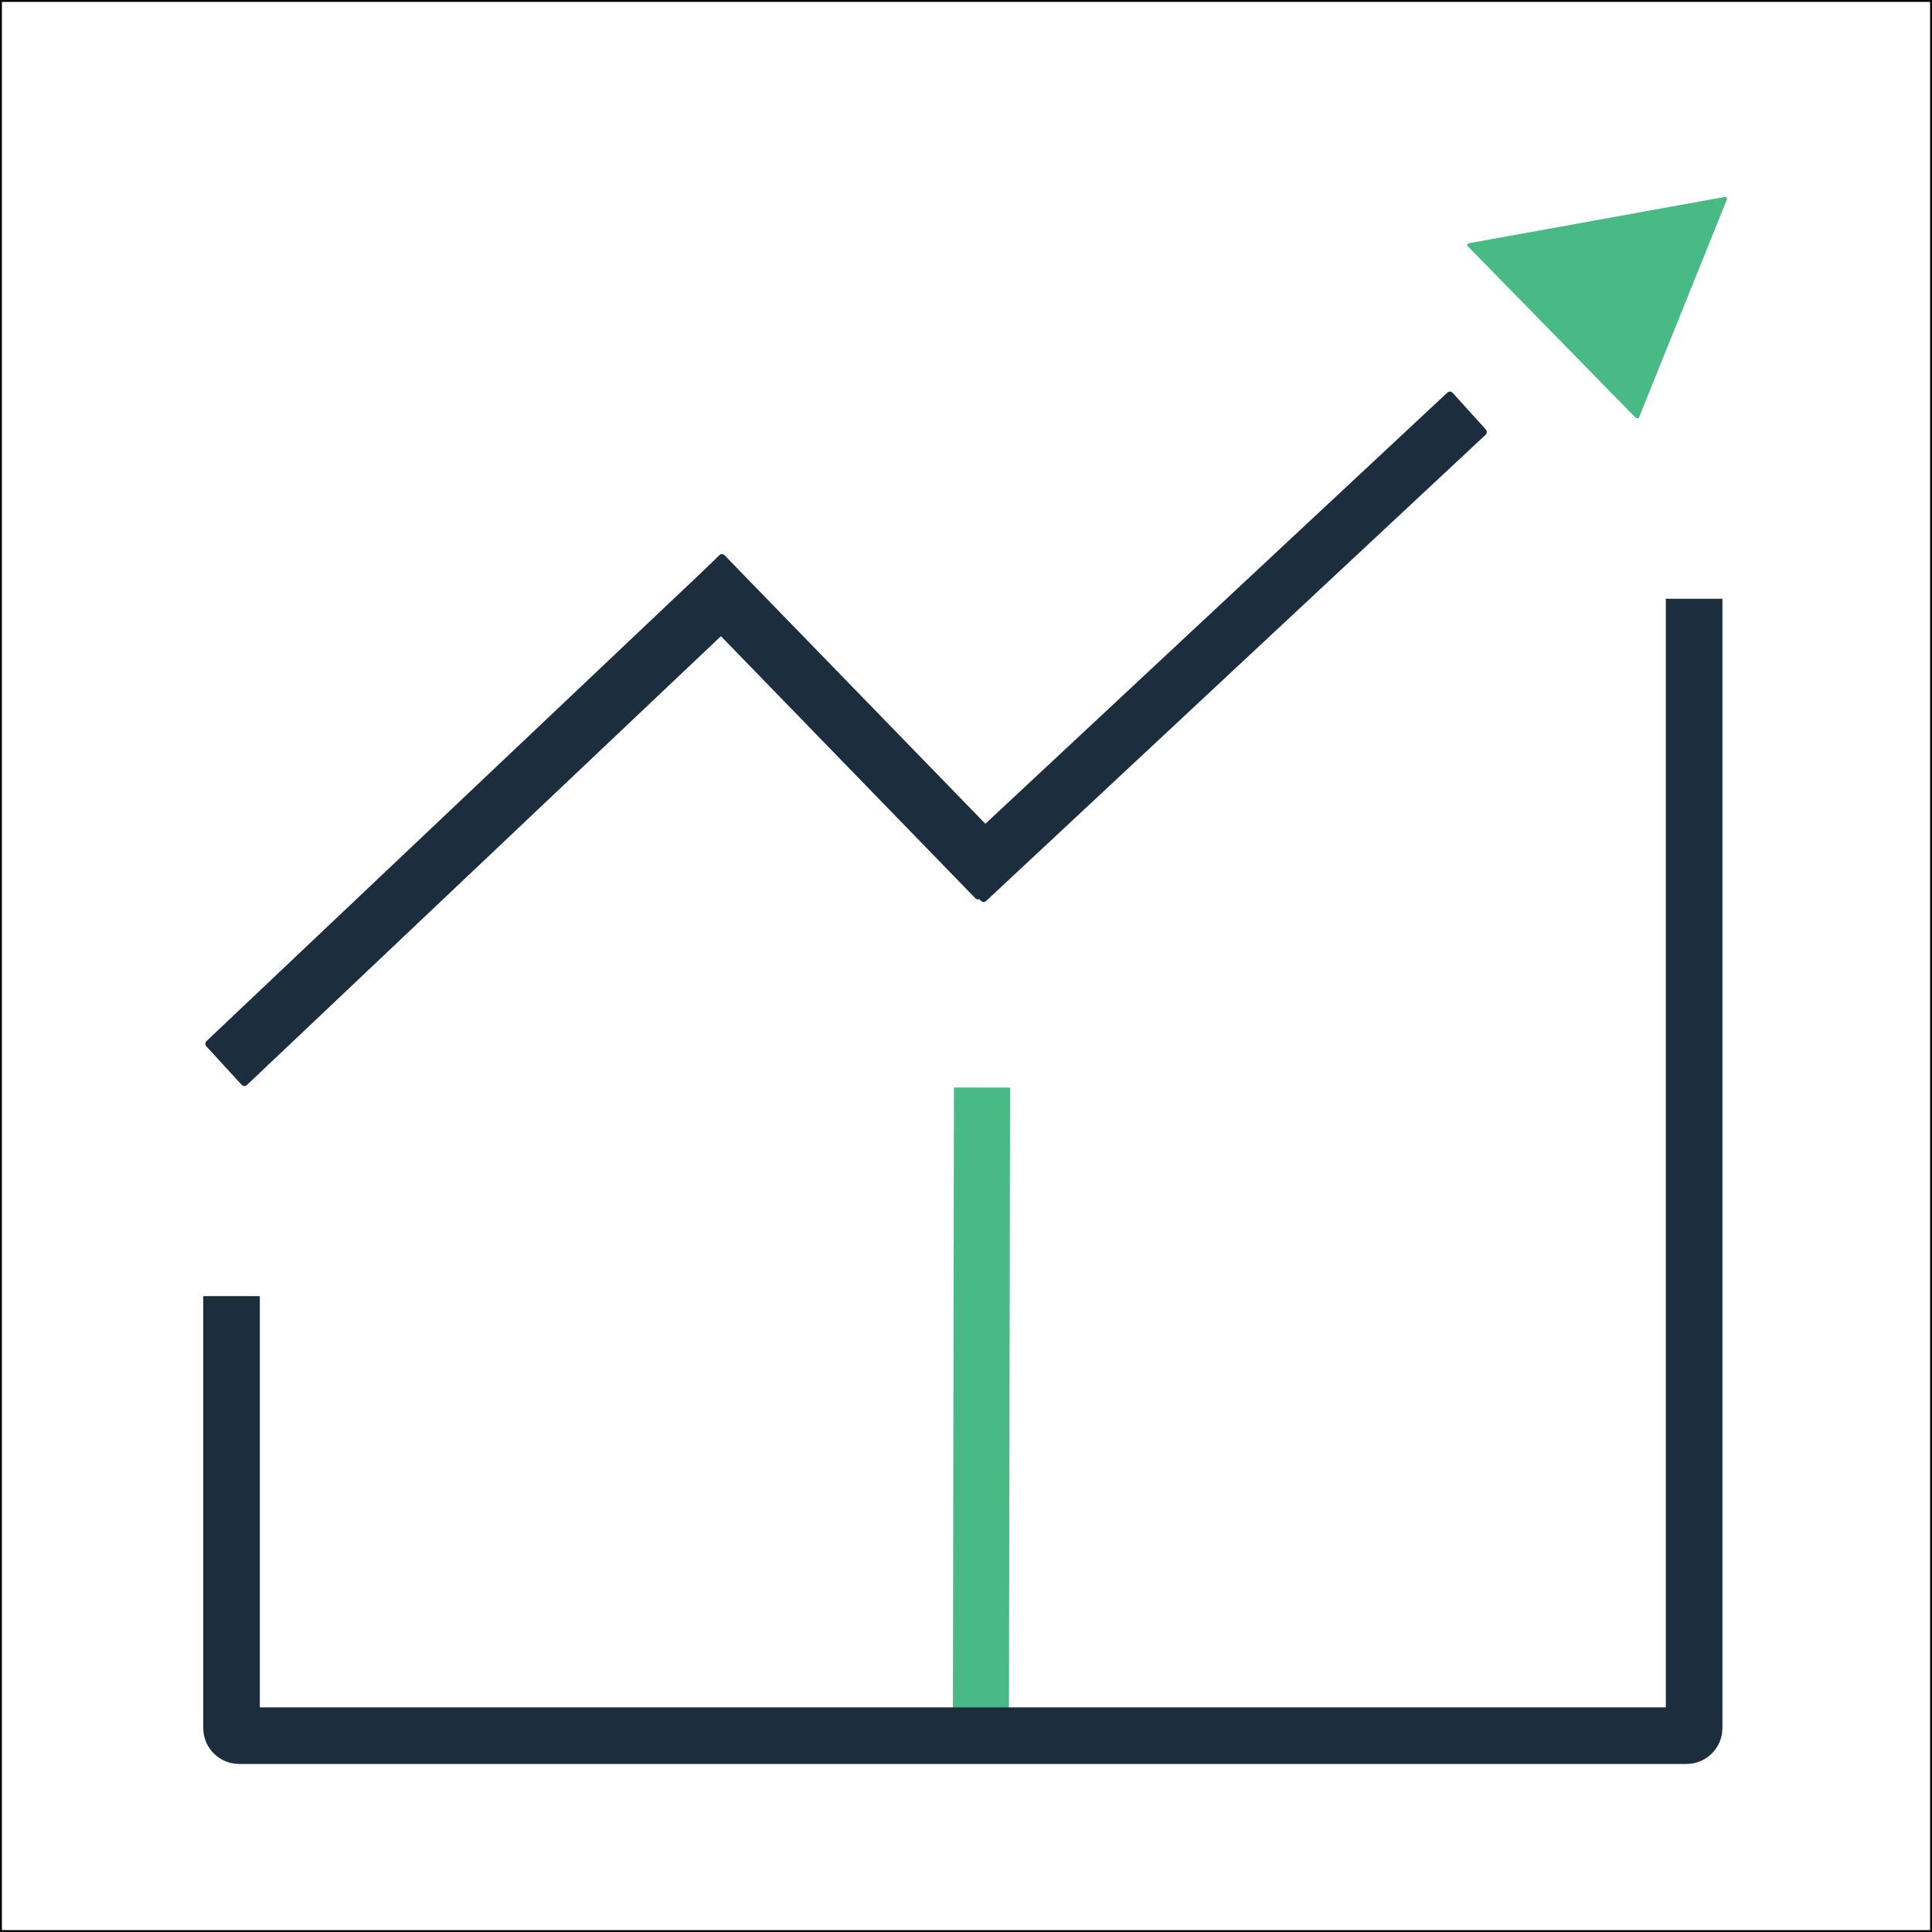
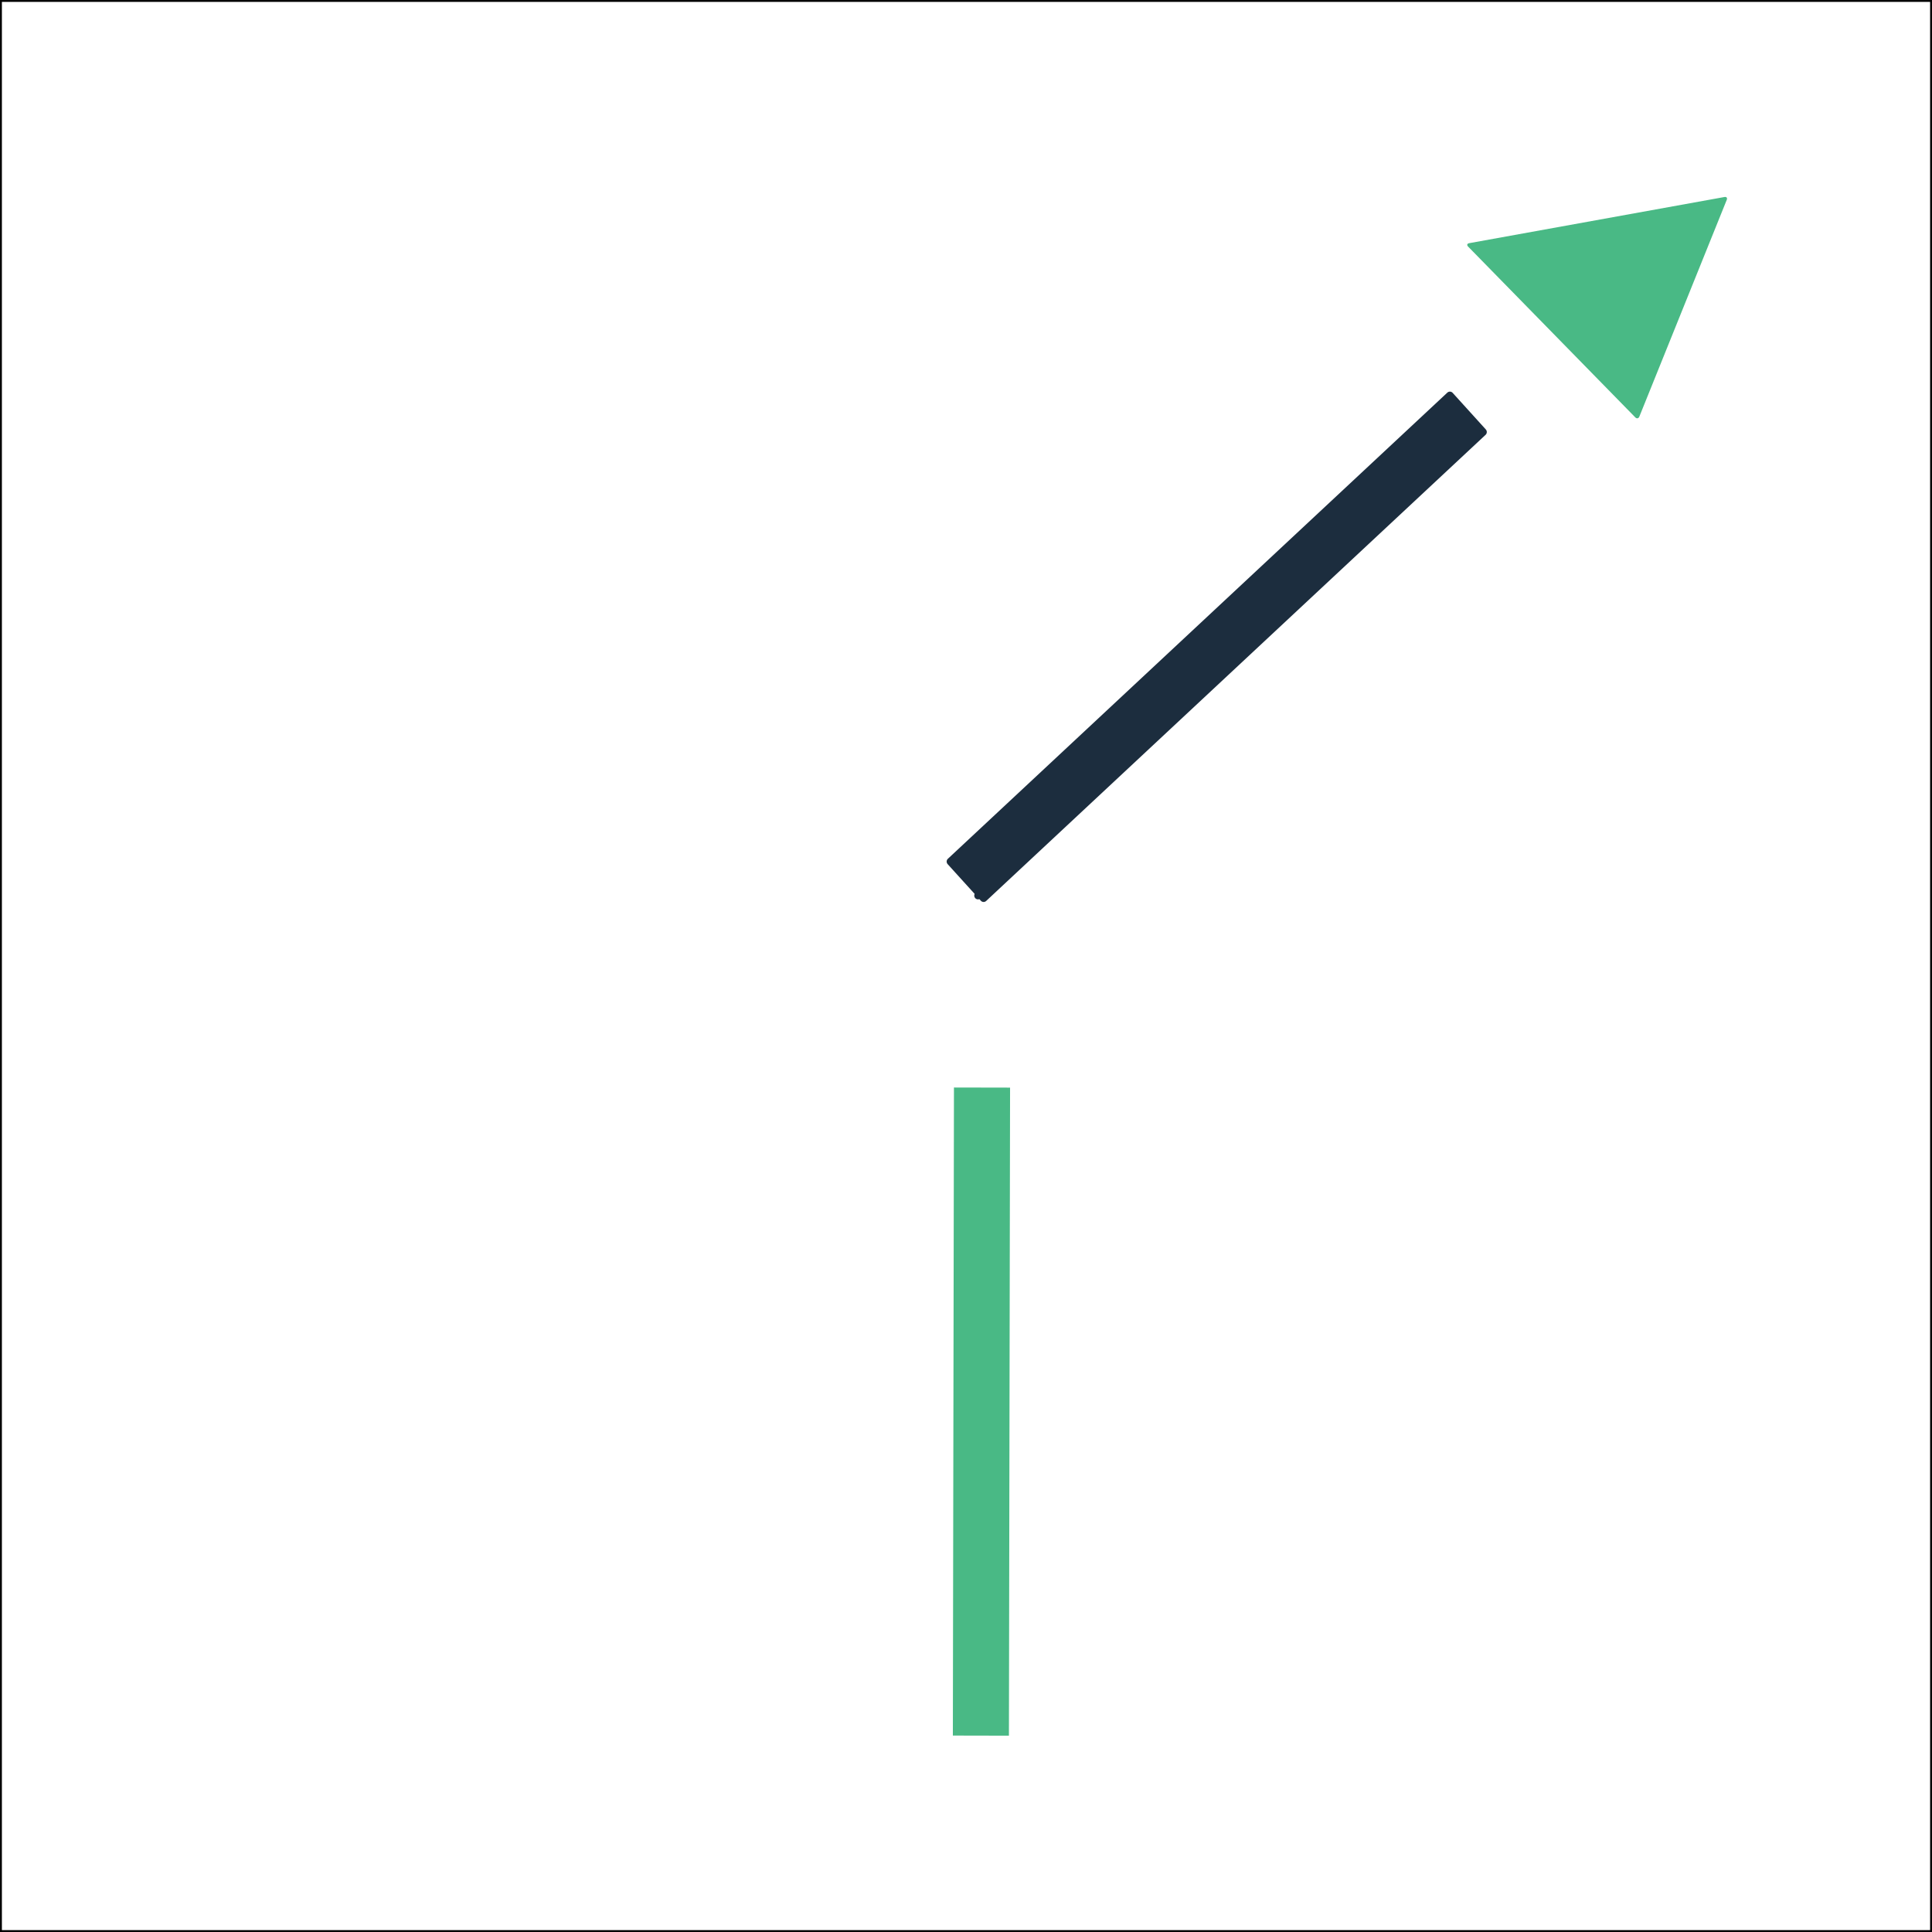
<svg xmlns="http://www.w3.org/2000/svg" id="Layer_1" x="0px" y="0px" width="512px" height="512px" viewBox="0 0 512 512" xml:space="preserve">
  <rect x="0" y="0" width="512" height="512" fill="#808080" stroke="none" />
  <rect fill="#FFFFFF" stroke="#000000" stroke-miterlimit="10" width="512" height="512" />
  <g>
    <polygon fill="#49B985" points="267.375,459.971 252.517,459.941 252.808,288.201 267.679,288.23  " />
    <g>
-       <path fill="none" stroke="#1C2D3E" stroke-width="15" stroke-miterlimit="10" d="M448.958,158.679v299.292c0,1.1-0.9,2-2,2H63.361   c-1.1,0-2-0.9-2-2V343.484" />
-     </g>
+       </g>
    <g>
-       <path fill="#1C2D3E" d="M65.444,287.531c-0.399,0.378-1.031,0.356-1.403-0.049l-9.348-10.174c-0.372-0.405-0.35-1.046,0.049-1.424   l135.906-128.668c0.399-0.378,1.03-0.356,1.403,0.049l9.342,10.169c0.373,0.405,0.35,1.046-0.049,1.424L65.444,287.531z" />
-     </g>
+       </g>
    <g>
-       <path fill="#1C2D3E" d="M269.549,226.971c0.384,0.395,0.379,1.036-0.01,1.424l-9.66,9.661c-0.389,0.389-1.021,0.384-1.403-0.01   l-77.497-79.824c-0.383-0.395-0.379-1.036,0.01-1.425l9.63-9.648c0.389-0.39,1.02-0.385,1.403,0.009L269.549,226.971z" />
+       <path fill="#1C2D3E" d="M269.549,226.971c0.384,0.395,0.379,1.036-0.01,1.424l-9.66,9.661c-0.389,0.389-1.021,0.384-1.403-0.01   c-0.383-0.395-0.379-1.036,0.01-1.425l9.63-9.648c0.389-0.39,1.02-0.385,1.403,0.009L269.549,226.971z" />
    </g>
    <g>
      <path fill="#1C2D3E" d="M261.34,238.769c-0.402,0.375-1.034,0.349-1.403-0.059l-8.801-9.704c-0.37-0.407-0.343-1.048,0.059-1.423   l132.367-123.535c0.402-0.375,1.033-0.349,1.403,0.059l8.792,9.703c0.37,0.408,0.343,1.048-0.06,1.423L261.34,238.769z" />
    </g>
    <g>
      <path fill="#49B985" d="M389.341,64.446c-0.542,0.098-0.67,0.5-0.285,0.893l44.315,45.276c0.385,0.393,0.867,0.297,1.073-0.212   l23.165-57.445c0.206-0.51-0.068-0.847-0.61-0.749L389.341,64.446z" />
    </g>
  </g>
</svg>